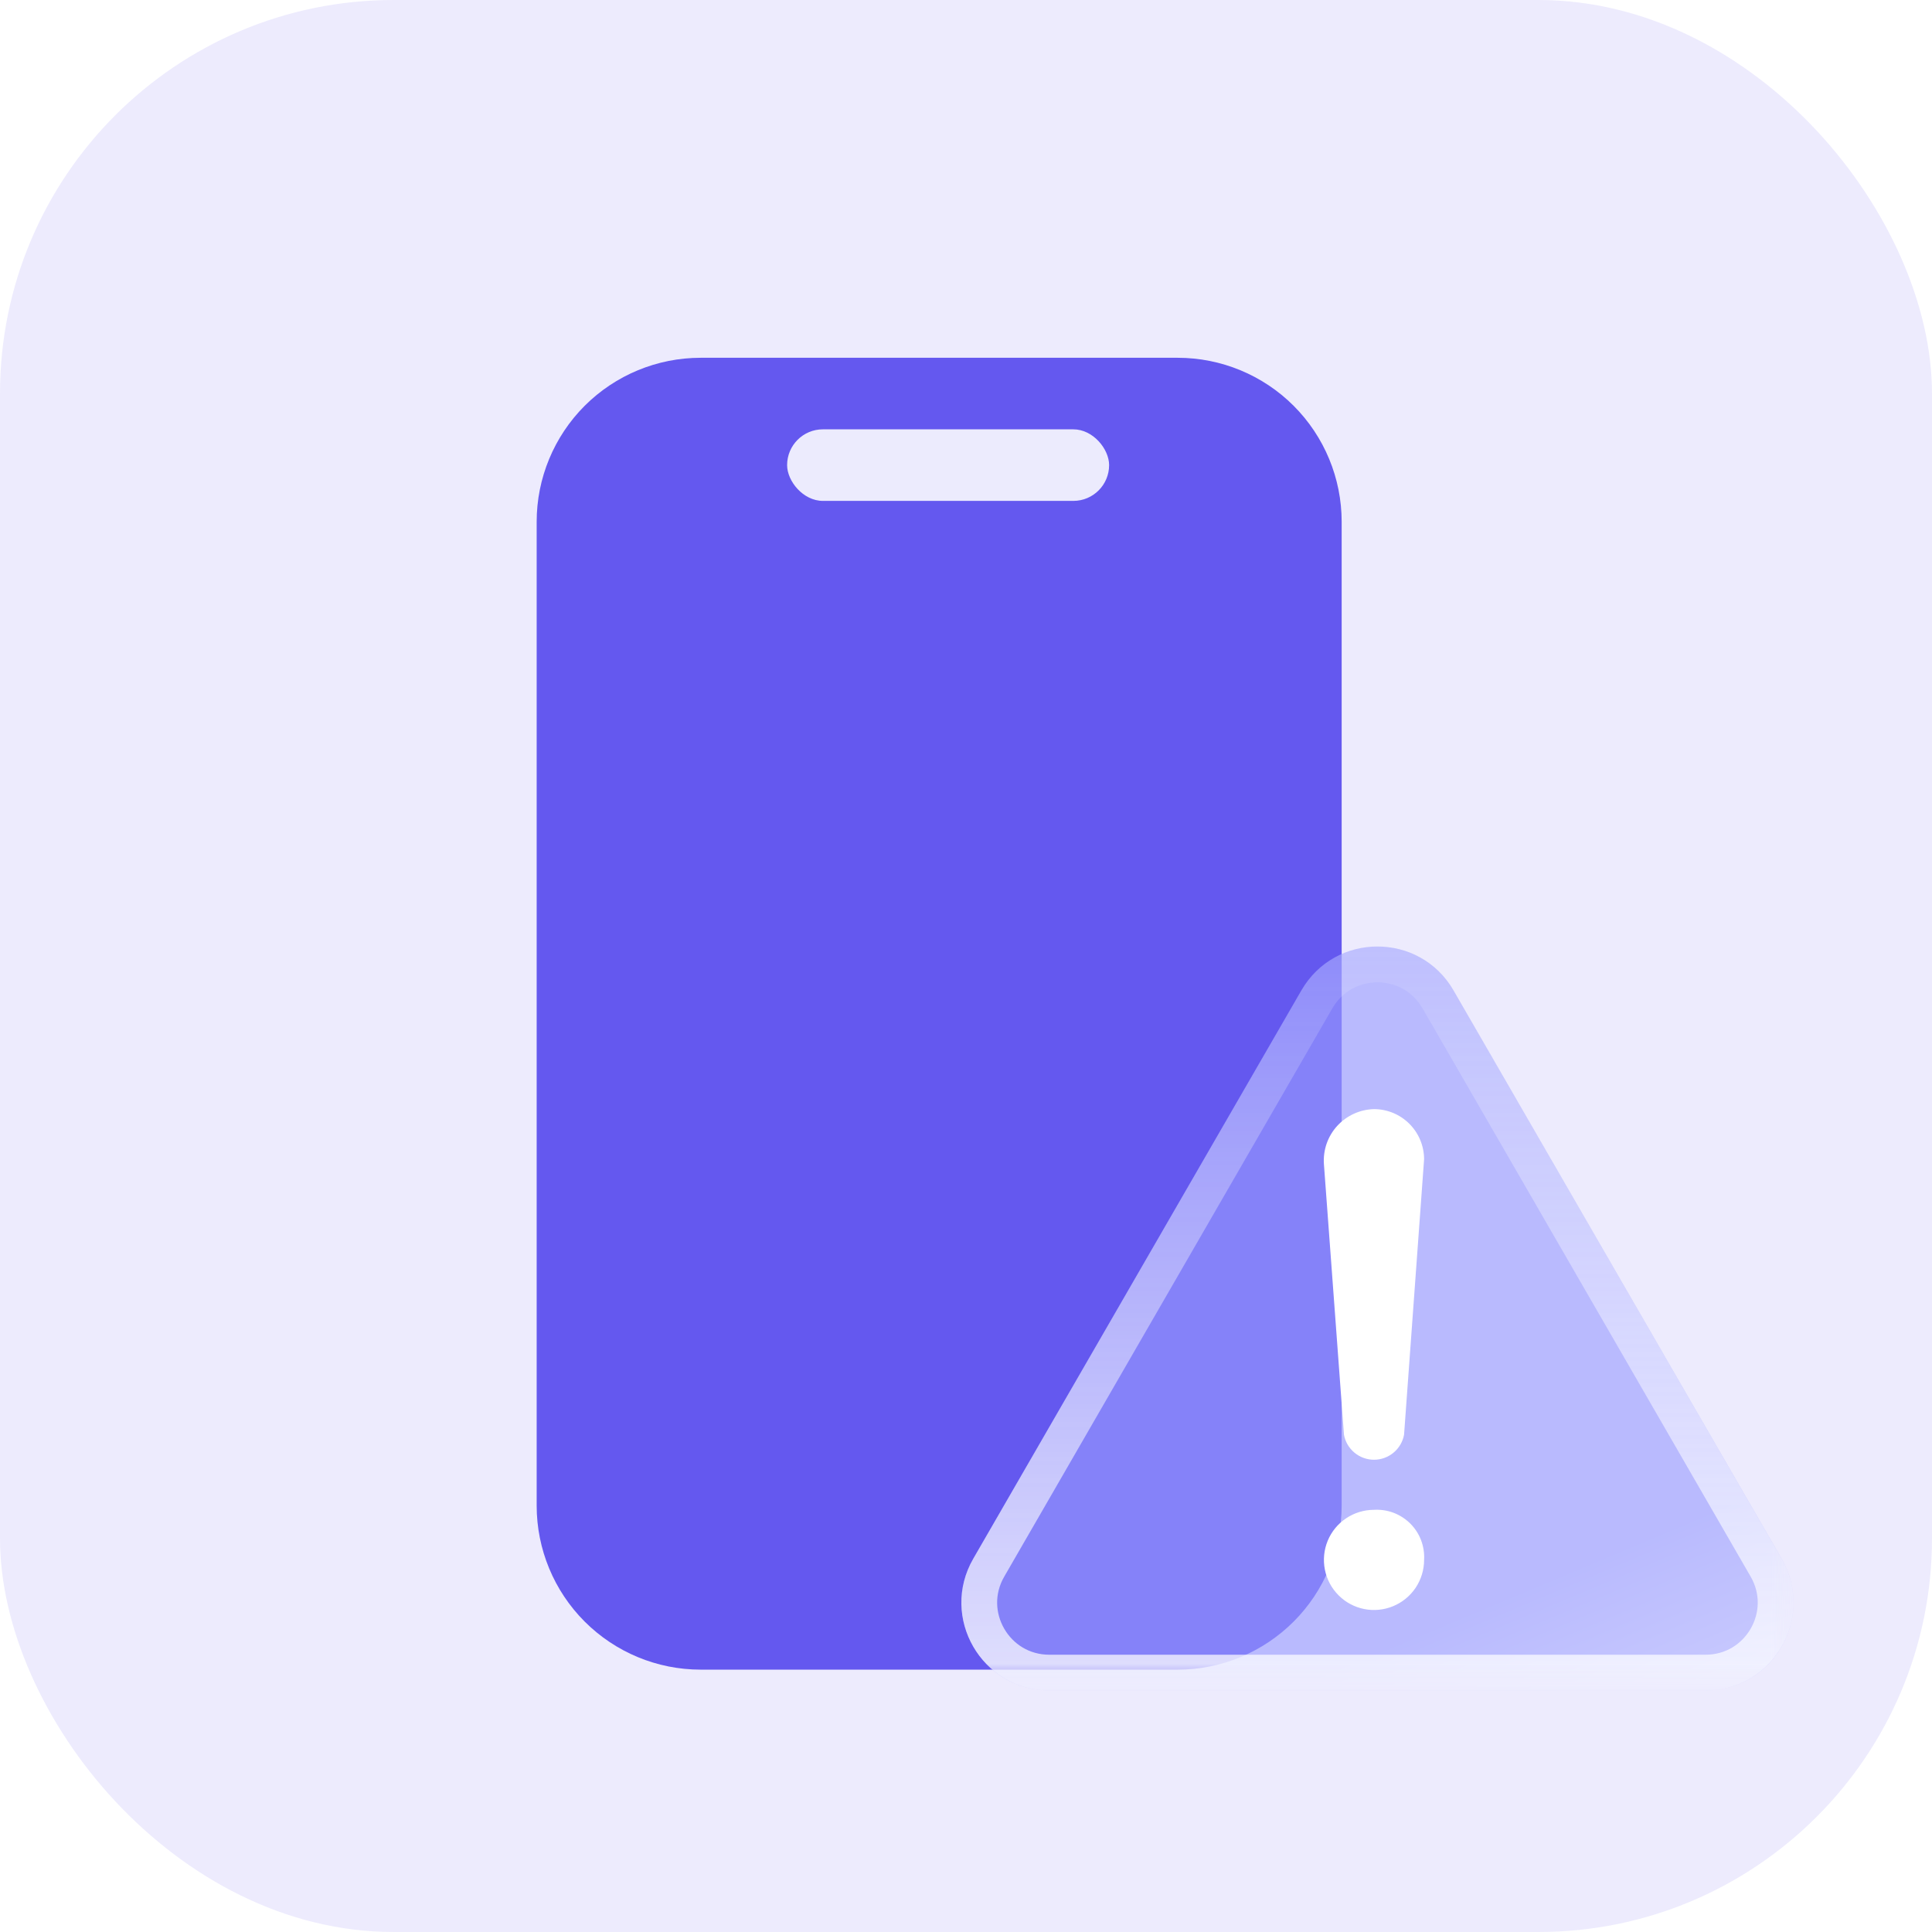
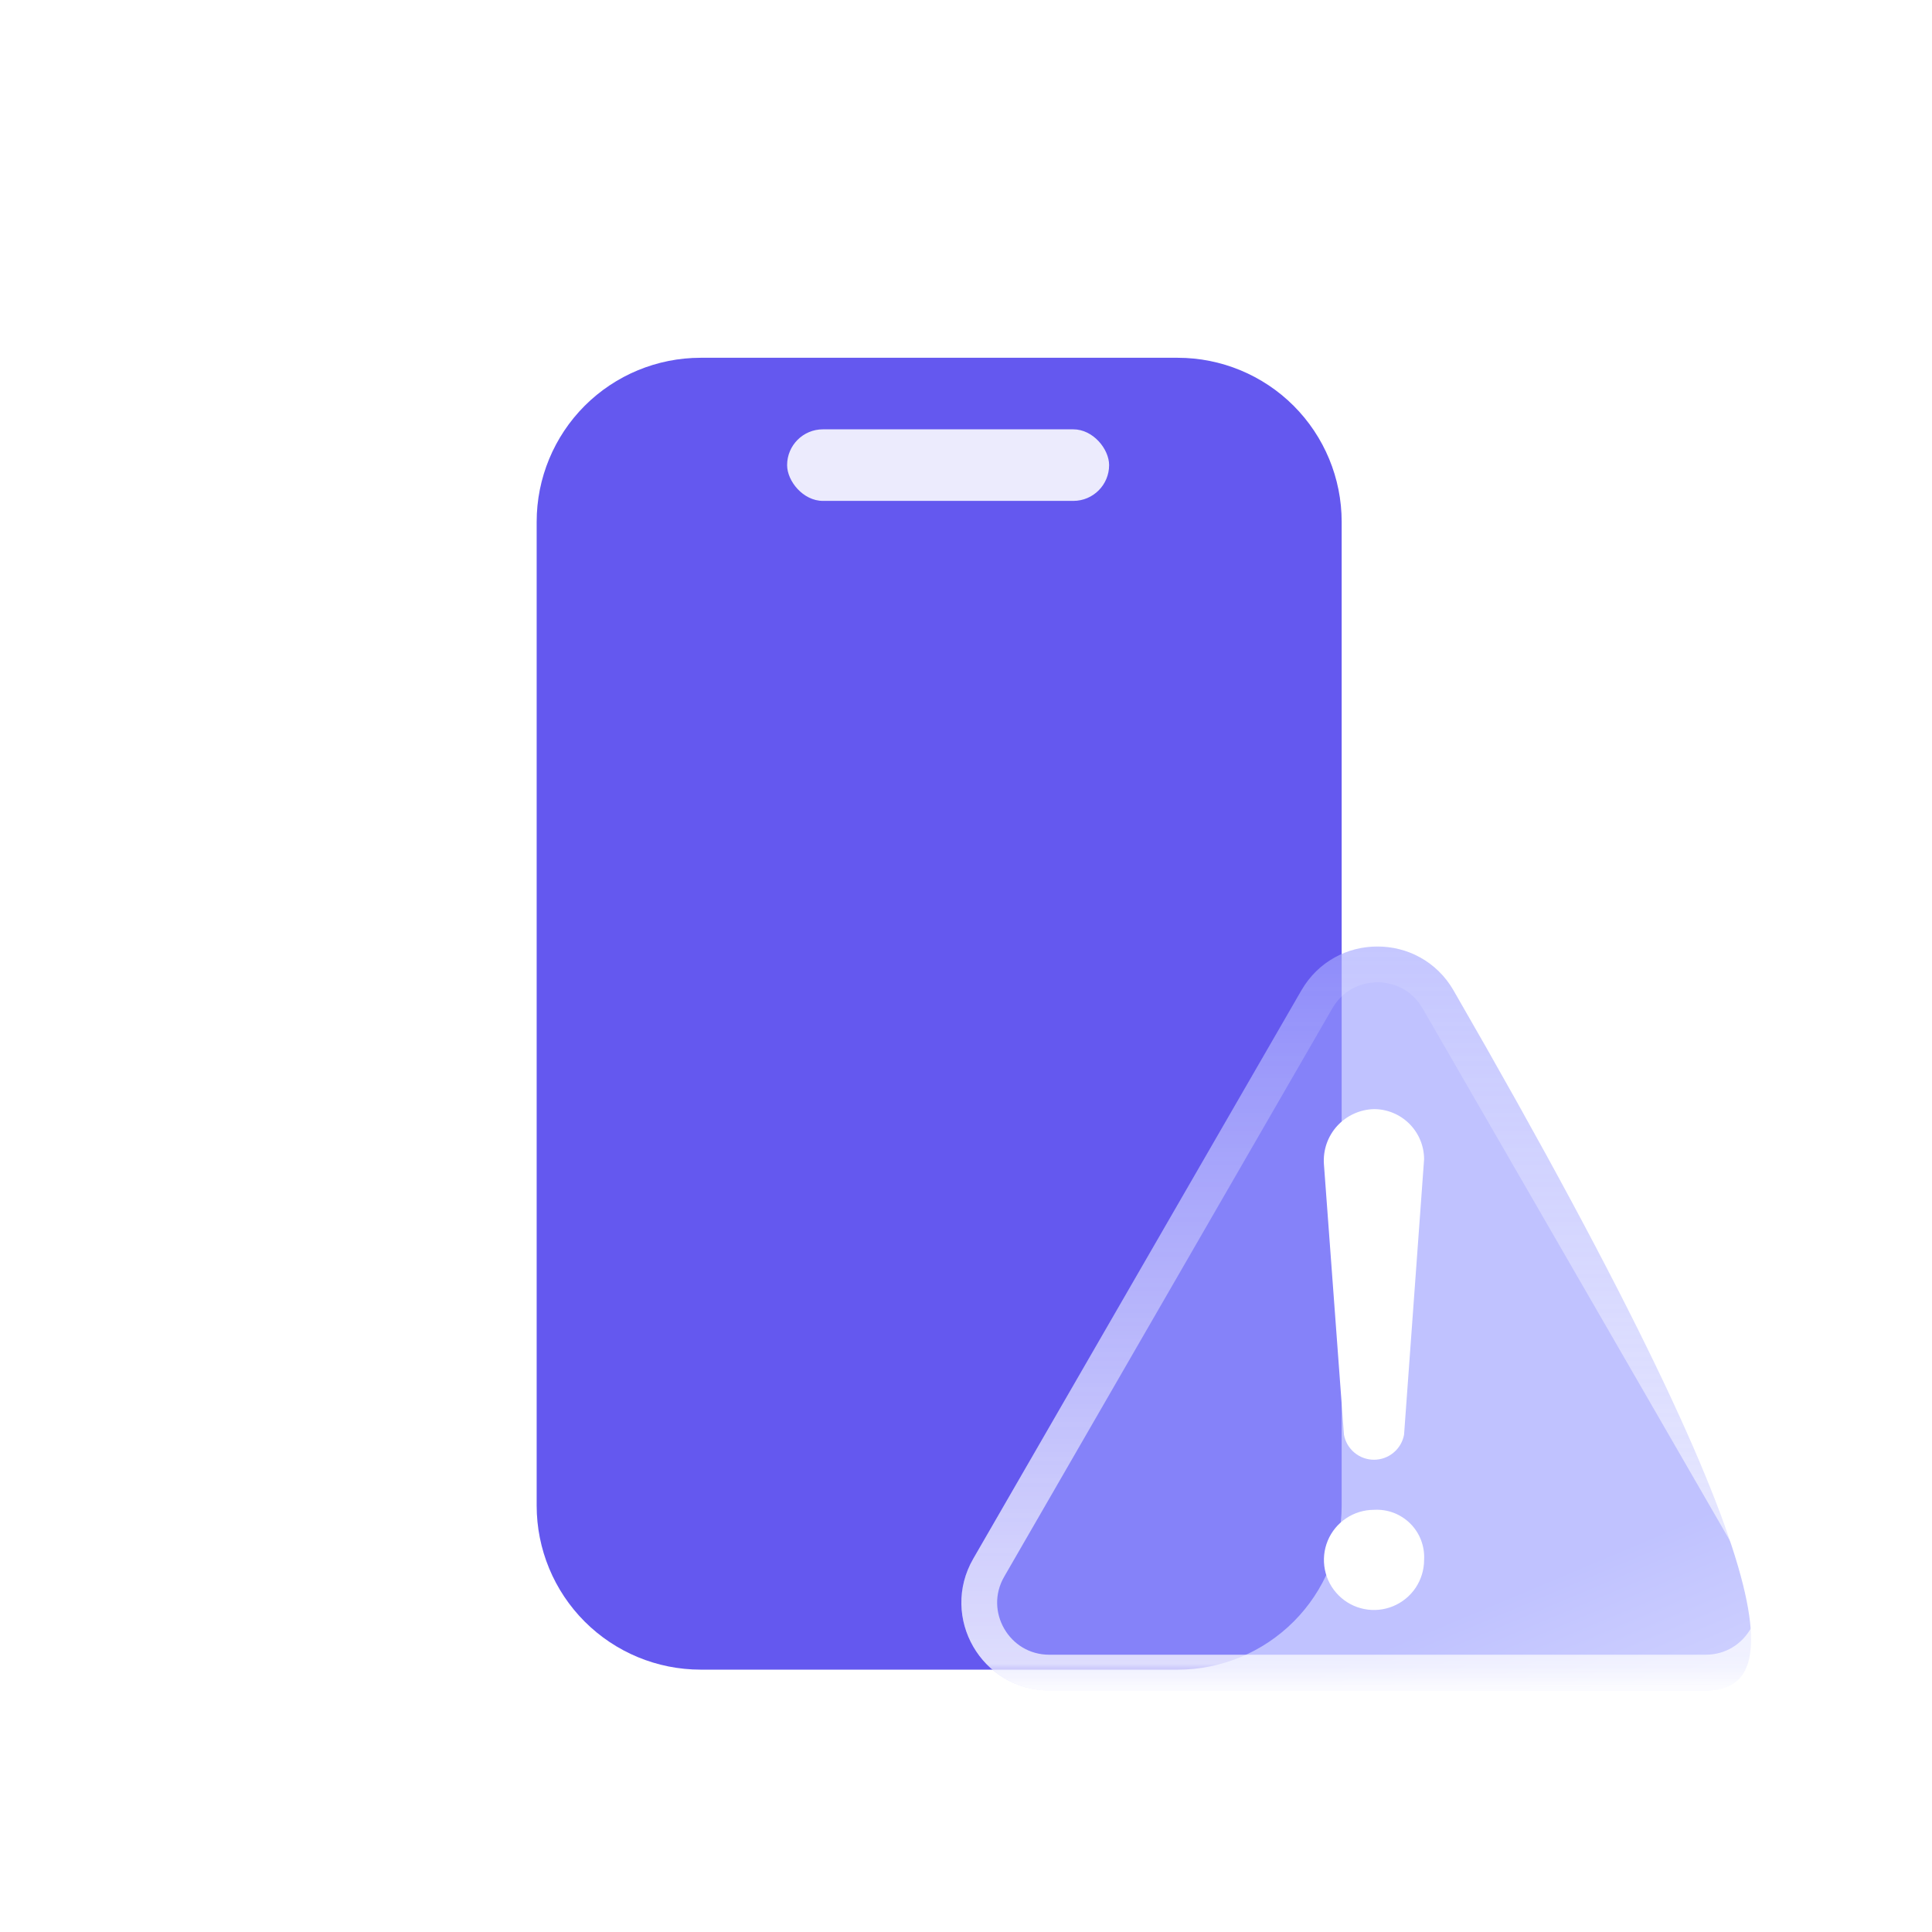
<svg xmlns="http://www.w3.org/2000/svg" width="54" height="54" viewBox="0 0 54 54" fill="none">
-   <rect width="54" height="54" rx="11" fill="#6458EF" fill-opacity="0.12" />
  <path d="M19.583 10H32.917C34.132 10 35.298 10.483 36.158 11.342C37.017 12.202 37.5 13.368 37.5 14.583V42.083C37.5 43.299 37.017 44.465 36.158 45.324C35.298 46.184 34.132 46.667 32.917 46.667H19.583C18.368 46.667 17.202 46.184 16.342 45.324C15.483 44.465 15 43.299 15 42.083V14.583C15 13.368 15.483 12.202 16.342 11.342C17.202 10.483 18.368 10 19.583 10ZM22.083 11.25H30.417C30.526 11.25 30.634 11.272 30.736 11.313C30.837 11.355 30.928 11.417 31.006 11.494C31.083 11.572 31.145 11.663 31.187 11.764C31.228 11.866 31.25 11.974 31.25 12.083V13.75C31.25 13.859 31.228 13.968 31.187 14.069C31.145 14.17 31.083 14.262 31.006 14.339C30.928 14.417 30.837 14.478 30.736 14.52C30.634 14.562 30.526 14.583 30.417 14.583H22.083C21.974 14.583 21.866 14.562 21.764 14.52C21.663 14.478 21.572 14.417 21.494 14.339C21.417 14.262 21.355 14.17 21.313 14.069C21.272 13.968 21.25 13.859 21.25 13.75V12.083C21.25 11.862 21.338 11.65 21.494 11.494C21.65 11.338 21.862 11.25 22.083 11.25Z" fill="#6458EF" />
  <rect x="22" y="12" width="9" height="2" rx="1" fill="#ECEBFD" />
  <mask id="mask0_47_823" style="mask-type:alpha" maskUnits="userSpaceOnUse" x="24" y="26" width="26" height="21">
    <rect x="24" y="26" width="26" height="21" fill="#D9D9D9" />
  </mask>
  <g mask="url(#mask0_47_823)">
    <g filter="url(#filter0_b_47_823)">
-       <path d="M36.374 27.682C37.319 26.046 39.681 26.046 40.626 27.682L49.798 43.568C50.742 45.205 49.562 47.25 47.672 47.25H29.328C27.439 47.25 26.258 45.205 27.202 43.568L36.374 27.682Z" fill="url(#paint0_linear_47_823)" fill-opacity="0.62" />
+       <path d="M36.374 27.682C37.319 26.046 39.681 26.046 40.626 27.682C50.742 45.205 49.562 47.25 47.672 47.25H29.328C27.439 47.25 26.258 45.205 27.202 43.568L36.374 27.682Z" fill="url(#paint0_linear_47_823)" fill-opacity="0.62" />
      <path d="M36.807 27.932C37.56 26.629 39.44 26.629 40.193 27.932L49.365 43.818C50.117 45.121 49.177 46.75 47.672 46.75H29.328C27.823 46.75 26.883 45.121 27.635 43.818L36.807 27.932Z" stroke="url(#paint1_linear_47_823)" />
    </g>
  </g>
  <path d="M37.564 40.1C37.6 40.297 37.703 40.474 37.857 40.602C38.01 40.73 38.204 40.8 38.404 40.8C38.603 40.8 38.797 40.73 38.95 40.602C39.104 40.474 39.208 40.297 39.244 40.1L39.804 32.4C39.803 32.029 39.655 31.673 39.393 31.411C39.13 31.148 38.775 31.001 38.404 31C38.209 31.005 38.018 31.049 37.841 31.13C37.664 31.211 37.505 31.327 37.374 31.471C37.243 31.614 37.143 31.784 37.079 31.967C37.016 32.151 36.99 32.346 37.004 32.54L37.564 40.1ZM38.404 42.2C38.127 42.2 37.856 42.282 37.626 42.436C37.395 42.59 37.216 42.808 37.11 43.064C37.004 43.32 36.977 43.602 37.031 43.873C37.084 44.145 37.218 44.394 37.414 44.59C37.609 44.786 37.859 44.919 38.13 44.973C38.402 45.027 38.684 44.999 38.939 44.893C39.195 44.787 39.414 44.608 39.568 44.378C39.721 44.148 39.804 43.877 39.804 43.6C39.815 43.413 39.786 43.226 39.72 43.051C39.654 42.876 39.551 42.717 39.419 42.585C39.286 42.453 39.127 42.35 38.952 42.283C38.777 42.217 38.59 42.189 38.404 42.2Z" fill="white" />
  <defs>
    <filter id="filter0_b_47_823" x="23.597" y="23.182" width="29.806" height="27.341" filterUnits="userSpaceOnUse" color-interpolation-filters="sRGB">
      <feFlood flood-opacity="0" result="BackgroundImageFix" />
      <feGaussianBlur in="BackgroundImageFix" stdDeviation="1.636" />
      <feComposite in2="SourceAlpha" operator="in" result="effect1_backgroundBlur_47_823" />
      <feBlend mode="normal" in="SourceGraphic" in2="effect1_backgroundBlur_47_823" result="shape" />
    </filter>
    <linearGradient id="paint0_linear_47_823" x1="45.193" y1="43.375" x2="52.591" y2="60.989" gradientUnits="userSpaceOnUse">
      <stop stop-color="#999DFF" />
      <stop offset="1" stop-color="white" />
    </linearGradient>
    <linearGradient id="paint1_linear_47_823" x1="38.5" y1="24" x2="38.5" y2="55" gradientUnits="userSpaceOnUse">
      <stop stop-color="white" stop-opacity="0" />
      <stop offset="1" stop-color="white" />
    </linearGradient>
  </defs>
</svg>